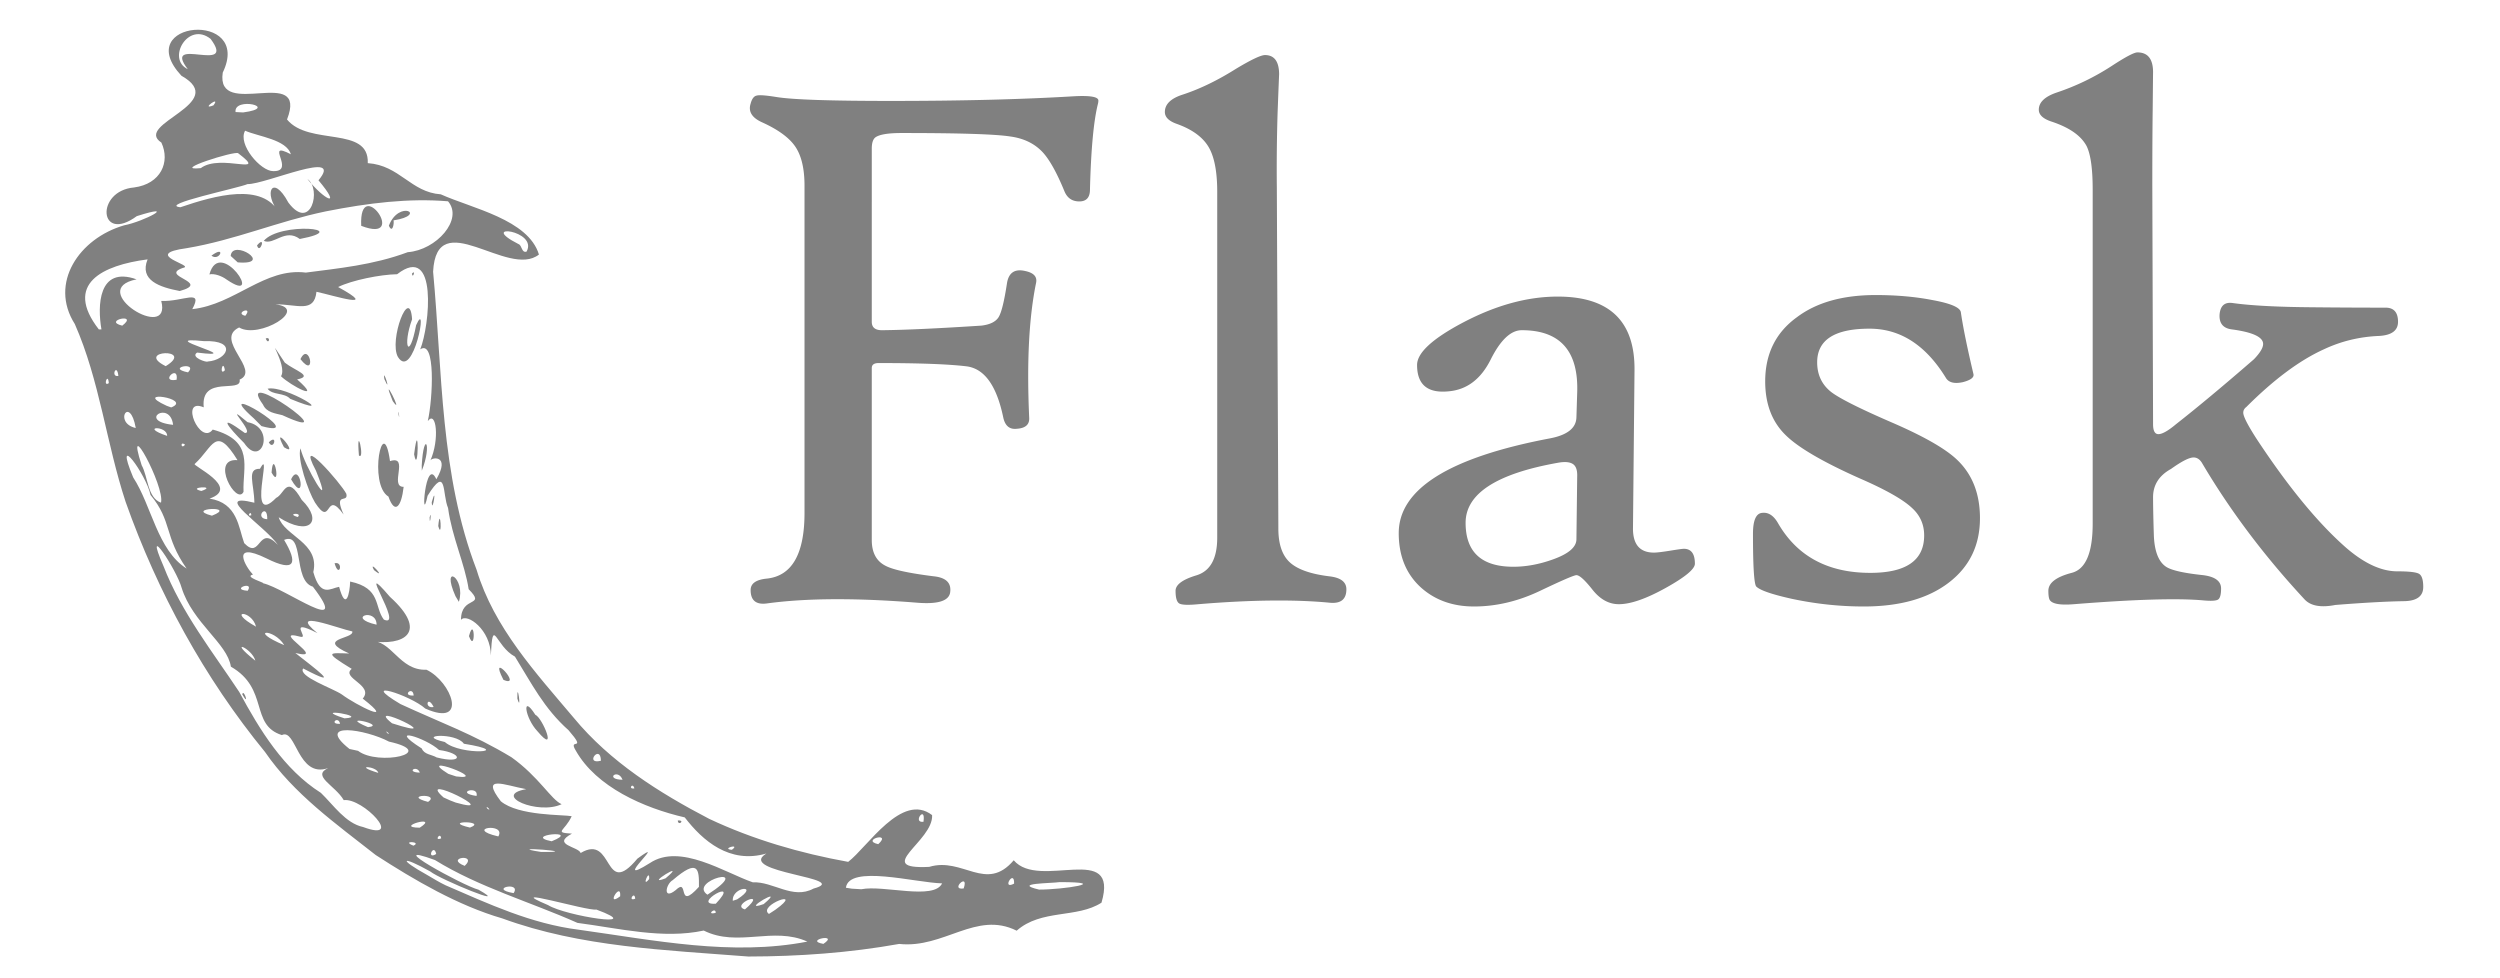
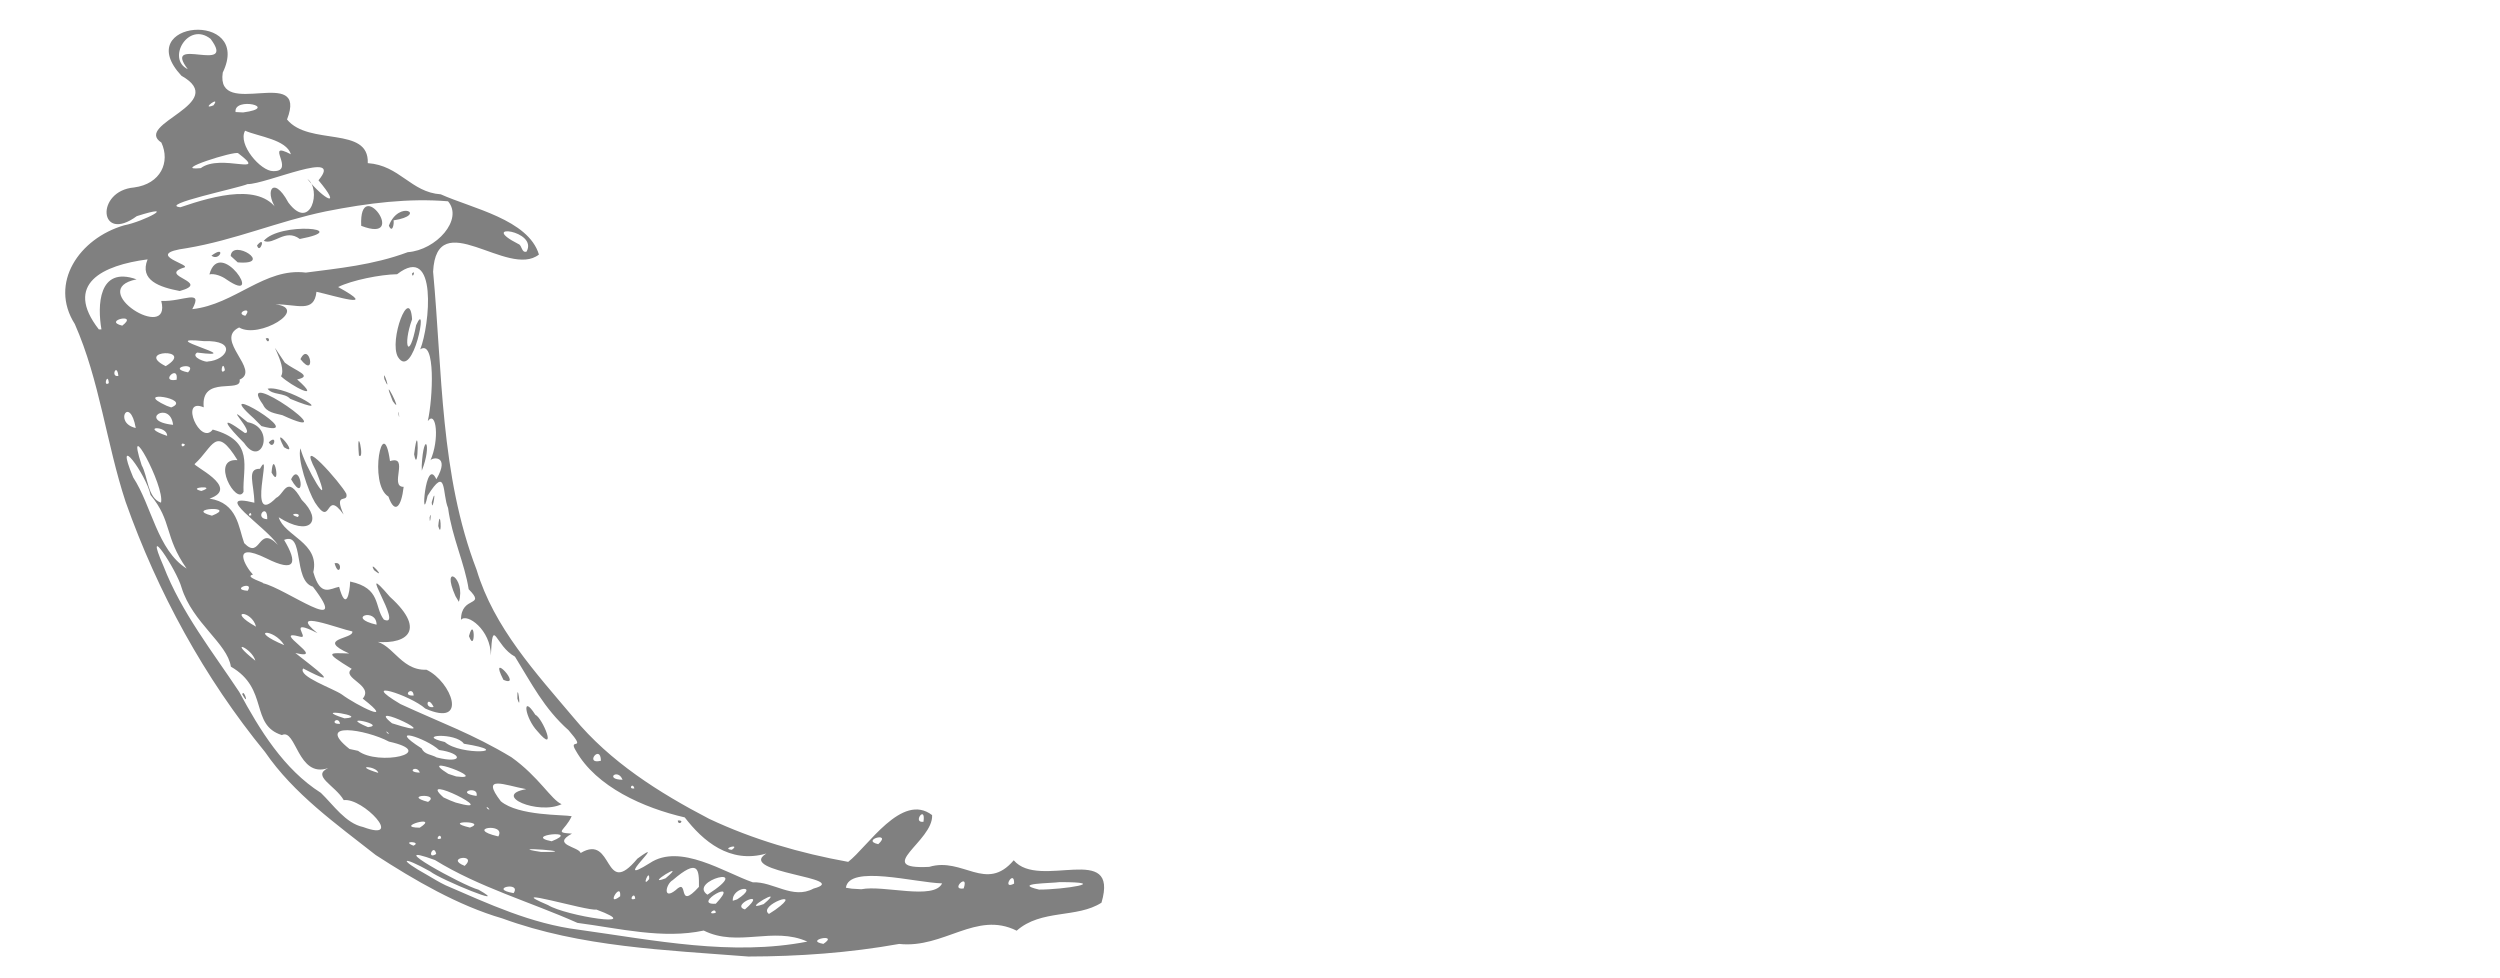
<svg xmlns="http://www.w3.org/2000/svg" viewBox="0 0 460 180" fill="#808080">
  <path d="M69.124 157.319c-7.282-5.728-15.05-11.22-20.358-18.952-11.17-13.637-19.77-29.425-25.65-46.017-3.553-10.788-4.77-22.355-9.351-32.727-4.792-7.533.821-15.768 9.073-18.162 3.673-.705 10.133-4.17 2.336-1.694-6.99 5.129-7.667-4.655-.5-5.275 4.893-.65 6.694-4.655 5.02-8.26-5.25-3.425 12.735-7.188 3.685-12.298-9.427-10.17 13.187-12.129 7.607-.578-1.335 8.882 15.802-1.628 11.826 8.63 4.04 4.925 15.133 1.12 14.858 8.03 5.887.405 7.908 5.359 13.434 5.739 5.728 2.586 16.11 4.625 18.06 11.079-5.683 4.499-18.841-9.293-19.473 3.16 1.716 18.396 1.279 37.347 8.01 54.865 3.183 10.608 10.9 18.958 17.87 27.22 6.67 8.091 15.703 13.787 24.91 18.583 8.076 3.81 16.783 6.335 25.585 7.92 3.57-2.73 9.873-12.882 15.443-8.601.264 4.81-11.054 10.055-.533 9.523 6.178-1.864 10.464 4.778 15.551-1.213 4.687 5.552 19.482-3.547 16.147 7.802-4.51 2.91-11.087 1.151-15.604 5.154-7.447-3.72-13.377 3.328-21.622 2.437-9.156 1.64-18.471 2.302-27.755 2.316-15.229-1.203-30.781-1.71-45.27-7.013-8.16-2.372-16.126-7.019-23.299-11.668zm12.862 5.573c7.97 3.446 15.763 7.079 24.497 8.174 13.857 1.928 28.166 4.892 42.073 2.188-6.294-2.842-12.801 1.107-19.071-2.032-7.52 1.618-15.59-.413-23.236-1.412-8.694-3.873-18.076-6.536-26.218-11.562-10.173-3.716 5.262 4.765 8.009 5.452 6.36 3.61-6.993-1.85-8.876-3.351-5.326-2.988-6.005-2.364-.527.67 1.103.646 2.193 1.323 3.35 1.873zm-15.165-10.717c7.723 2.86-.034-5.431-3.572-4.95-1.568-2.72-5.99-4.438-2.871-5.899-5.612 1.948-5.879-7.408-8.516-6.071-5.937-1.875-2.31-8.515-9.382-12.593-.646-4.297-7.026-8.024-9.06-14.506-.9-3.318-7.21-12.847-3.333-3.979 3.3 8.538 9.106 15.849 13.938 23.152 3.752 6.953 8.183 14.22 15.016 18.558 2.304 2.21 4.528 5.595 7.78 6.288zm-22.247-24.426c.27-1.167 1.412 2.524 0 0zm31.496 27.855c1.71-.766-2.459-.965 0 0zm4.192 1.53c-.434-2.113-1.913 1.18 0 0zm5.248 2.188c2.498-2.379-3.85-1.5 0 0zm8.994 5.013c1.518-2.244-4.859-.847 0 0zm-17.27-12.04c3.88-2.51-5.013-.034 0 0zm3.936 1.963c-.11-1.327-1.403.595 0 0zm19.674 12.28c3.163 1.996 18.47 4.375 8.885.819-1.604.338-17.772-4.574-8.885-.819zM69.61 142.212c-.307-1.33-4.91-1.47 0 0zm9.16 5.338c2.383-1.662-4.948-1.282 0 0zm7.704 4.724c3.42-1.29-5.55-1.296 0 0zm-20.59-14.12c3.71 2.845 14.967.364 5.683-1.7-4.226-2.252-13.749-3.794-7.258 1.358l1.574.341zm25.808 15.751c1.546-2.634-6.483-1.504 0 0zm-7.843-6.233c9.076 2.568-7.631-5.739-2.239-.944l1.195.54 1.044.404zm15.724 9.088c8.595.082-7.763-1.185 0 0zm-36.997-23.58c-.336-1.6-2.12.135 0 0zm51.536 31.735c.229-2.89-2.805 2.152 0 0zm-36.869-22.752c-.52-1.523-2.685-.063 0 0zm-13.852-9.987c4.935-.296-6.755-2.174 0 0zm-16.41-10.607c-.614-2.365-5.369-4.252 0 0zm43.08 27.34c-.904-1.031-.425.225 0 0zm26.814 16.454c-.086-1.575-1.46.596 0 0zm-29.187-18.905c.483-2.03-4.208-.615 0 0zm-19.976-12.66c3.67-.393-5.88-2.482 0 0zm33.791 20.997c5.72-2.266-5.575-1.106 0 0zm-17.577-11.931c6.593.85-7.844-4.485-1.446-.478l1.446.478zm22.913 14.088c6.155-3.68 4.126 8.617 10.443 1.039 6.23-4.55-5.381 5.624 2.298.811 5.554-3.714 13.757 1.76 18.939 3.547 3.726-.183 7.35 3.223 11.17 1.15 7.354-1.98-14.382-2.937-8.684-6.451-6.73 1.958-11.7-2.335-15.012-6.645-7.548-1.743-16.276-5.602-20.043-12.282-1.536-2.508 2.22.353-1.326-3.747-4.548-4.045-6.82-8.637-9.872-13.555-3.648-1.946-4.073-7.673-4.442-.192.03-4.722-4.404-7.9-5.485-6.578-.02-4.548 4.743-2.268 1.409-5.633-.718-4.713-3.08-9.624-3.791-14.945-1.104-2.565-.156-8.059-3.767-2.252-1.315 6.137-.436-7.541 1.61-3.03 2.685-4.603-.965-4.062-1.114-3.423 1.75-3.883 1.107-9.392-.457-7.29.933-4.116 1.473-15.148-1.395-13.193 1.739-4.304 3.297-19.694-4.25-13.826-3.058.043-8.354 1.11-10.857 2.355 7.85 4.327-.79 1.563-3.985.875-.416 4.004-3.581 2.272-7.535 2.311 6.315.782-3.075 6.46-6.698 4.254-4.705 2.249 4.06 7.862.094 9.597.487 2.617-7.208-.945-6.604 5.098-4.568-1.921-.629 7.168 1.656 4.094 7.77 2.103 5.47 6.896 5.667 11.45-1.265 2.653-6.25-6.237-1.11-5.825-4.054-6.587-4.485-2.381-7.854.679-.784.222 8.594 4.354 2.709 6.396 5.178.8 5.325 5.33 6.38 8.198 3.111 3.241 2.475-3.58 6.198.316-2.356-3.47-12.481-9.778-4.33-7.755-.043-3.493-1.474-6.31 1.024-6.241 2.473-4.48-2.59 11.044 2.985 5.35 1.543-.673 1.925-4.484 4.7.36 4.028 3.964 1.455 6.836-4.229 3.207 1.017 3.45 7.603 4.682 6.365 10.077 1.313 4.744 3.148 2.997 4.748 2.722 1.256 4.61 1.968 1.22 2.028-.973 5.747 1.23 4.401 4.627 6.2 7.001 3.96 1.788-5.67-12.117 1.13-4.181 7.154 6.459 2.683 9.155-3.737 8.12 4.063-.328 5.374 5.493 10.456 5.289 4.635 2.204 7.772 10.672-.216 7.147-2.77-2.498-12.576-5.58-4.567-.828 7.396 3.425 13.27 5.474 20.404 9.774 5.106 3.645 7.311 7.819 9.246 8.645-4.29 2.05-12.93-1.636-6.515-2.766-4.001-.729-8.502-2.752-4.67 2.233 3.26 2.722 11.548 2.433 13.034 2.742-1.26 2.775-3.421 2.995.051 3.21-3.874 2.065 1.242 2.385 1.601 3.564zm-7.921-22.37c-2.357-2.465-2.966-7.081-.419-3.064 1.307.525 4.186 7.544.419 3.064zm25.797 16.387c1.47-.095.043 1.117 0 0zm-29.519-22.43c-.09-3.727.853 2.874 0 0zm-2.563-3.45c-2.965-5.728 3.737 1.622 0 0zm-31.071-21.445c1.741-.464.857 2.979 0 0zm24.728 13.404c1.07-4.017 1.257 3.37 0 0zM68.82 104.9c-1.231-2.216 2.576 2.079 0 0zm14.993 4.806c-2.808-6.292 1.988-3.437.621 1.032l-.62-1.032zM57.958 92.464c-1.256-2.065-3.333-8.122-2.664-9.97.605 3.01 6.404 12.959 2.845 4.12-3.934-7.409 4.701 2.405 5.59 4.253.413 1.838-2.427-.502-.503 3.808-3.51-4.907-2.072 2.711-5.268-2.211zm-7.99-5.506c.328-4.8 1.829 3.29 0 0zm3.594 1.237c1.715-3.623 2.908 5.05 0 0zm-8.647-6.689c-2.975-2.956-5.127-5.681.14-1.834 2.03.079-4.51-6.197.488-1.993 5.256.958 2.595 8.616-.628 3.827zm4.542-.118c1.728-1.712.917 1.685 0 0zm2.795.896c-2.62-4.91 3.178 2.058 0 0zm-5.556-5.31C38.048 69.278 57.564 81 48.11 78.401l-1.413-1.426zm24.78 14.398c-3.743-2.244-.992-15.798.284-6.528 3.638-1.177-.201 4.787 2.513 4.732-.428 3.763-1.642 5.116-2.798 1.796zm9.165 5.416c.367-4.084.772 2.793 0 0zm-1.592-1.573c.412-1.744.042 2.055 0 0zm-30.656-20.77C42.837 66.78 64.54 82.2 51.95 76.39c-1.315-.344-2.898-.467-3.558-1.945zm17.649 9.358c-.526-6.455 1.174 1.07 0 0zm13.4 8.596c1.037-3.677.077 2.432 0 0zm-30.198-20.88c3.302-.706 13.685 5.8 4.15 1.86-1.06-1.174-3.318-.64-4.15-1.86zM77.6 85.654c.353-6.6 1.971-3.942.012.945l-.012-.945zm-25.899-16.43c1.345-1.973-3.572-8.923.709-2.493 1.85 1.47 5.355 2.462 2.26 3.08 4.868 4.295-1.187 1.164-2.969-.587zm24.496 14.368c.93-7.518.82 4.405 0 0zM48.892 62.28c1.028-.44.543 1.37 0 0zm6.39 3.803c1.644-3.45 3.033 3.848 0 0zm18.023 10.026c-.017-1.325.34 1.928 0 0zm-1.044-2.311c-2.502-6.172 2.327 3.267 0 0zm-1.536-4.046c-.42-2.55 1.427 3.203 0 0zm2.5-4.064c-1.717-3.025 2.168-13.331 2.601-6.94-1.812 4.98-.523 7.767.741 1.087 2.335-5.257-.504 10.374-3.342 5.853zm2.569-15.327c.748-.919.166 1.107 0 0zm-4.29 84.535c-1.018-.888.128.565 0 0zm8.837 4.47c4.916 1.262 4.891-.765.448-1.367-2.39-2.223-9.93-4.58-3.18-.275.446 1.132 1.859 1.105 2.732 1.642zm-17.454-11.593c2.709 2.02 10.201 5.724 3.858.769 2.139-2.485-4.093-3.807-2.026-5.47-5.258-3.217-4.148-2.93-.464-2.83-6.32-2.824.912-2.613.572-4.06-2.437-.481-12.103-4.297-6.416.313-5.781-2.947-1.378 1.098-3.125.67-5.912-1.611 5.264 4.503-.94 2.985 3.392 2.688 9.13 6.884 1.435 2.844-1.014 1.46 5.506 3.672 7.106 4.78zm9.243 5.31c11.24 3.622-5.51-4.424 0 0zm47.317 28.665c.145-2.23-1.536 1.902 0 0zm4.863 2.047c2.593-2.513.106 4.002 4.297-.616.045-3.305-.13-5.257-4.816-1.242-1.292.716-1.869 3.763.52 1.858zM47.112 115.31c-.797-3.13-5.582-3.114 0 0zm5.193 3.403c-1.929-3.197-6.88-2.894 0 0zm29.543 17.817c2.884 2.562 13.248 1.88 3.503.316-1.443-2.134-9.164-1.62-3.503-.316zm40.612 25.082c4.44-3.725-4.3 1.662 0 0zm9.233 6.345c.028-1.196-1.913.523 0 0zm.014-1.674c4.916-5.209-4.763.308 0 0zM34.34 104.618c-4.19-5.978-2.605-8.665-6.645-13.546-.765-3.733-6.932-12.204-3.19-3.23 3.428 5.249 4.446 13.375 9.835 16.776zm95.826 60.01c9.045-5.846-3.712-2.546 0 0zm6.904 2.705c4.53-3.889-2.864-.814 0 0zm-91.497-58.63c1.296-1.928-3.347-.246 0 0zm90.056 56.783c4.385-2.827-1.01-2.393-.795.26l.795-.26zm-59.514-37.512c-.15-1.909-2.316.162 0 0zm3.678 2.117c-1.169-2.364-1.797.37 0 0zm62.872 37.306c5.619-4.053-3.405-.776-1.179.768l1.18-.768zm-2.15-1.04c4.576-3.835-4.833 1.7 0 0zm10.99 7.32c3.074-2.058-3.732-.666 0 0zM48.39 107.313c4.12.923 16.46 10.144 9.18.638-3.73-1.104-1.493-10.22-5.296-8.606 2.553 4.265 2.1 6.08-3.26 3.391-6.737-3.288-3.786 1.63-2.47 2.985-1.793.408 2.374 1.558 1.846 1.592zm-18.765-14.82c.737-3.05-6.79-16.78-3.555-6.88 1.168 2.074 1.05 6.004 3.555 6.88zm34.443 21.235c-2.121-1.774-.1-.251 0 0zm5.223 1.215c-.003-3.23-5.773-1.312 0 0zm45.261 28.533c-.863-2.207-3.412-.05 0 0zm2.174 1.588c-.32-1.235-1.254.239 0 0zm17.94 11.3c1.726-1.275-2.153-.163 0 0zM38.998 94.886c4.935-1.911-5.287-1.363 0 0zm71.57 45.089c-.055-3.195-3.146.793 0 0zm-73.52-49.633c3.17-1.071-2.932-.706 0 0zm9.202 4.457c-.058-1.05-.973.398 0 0zm112.231 68.822c4.077-.827 13.366 2.075 14.868-1.081-4.95-.12-17.128-3.493-17.704.805l1.084.17 1.752.106zM49.174 95.536c.071-3.238-2.524-.12 0 0zM24.981 78.754c-1.099-6.169-4.179-.934 0 0zm5.77 1.45c.07-1.98-5.281-1.782 0 0zm3.296 1.62c-.953-.773-.746.974 0 0zM54.792 95.13c.977-.897-2.312-.665 0 0zm-22.94-16.96c-.558-4.659-6.683-.698 0 0zm-11.828-7.674c-.169-2.15-1.153.81 0 0zm1.759-1.329c-.287-2.55-1.51.324 0 0zm9.72 5.802c4.111-1.614-7.486-3.34-.84-.305l.84.305zm130.098 80.36c2.631-2.413-3.343-.746 0 0zm15.717 8.146c1.054-3.118-2.654.411 0 0zm-144.82-93.6c.432-3.017-3.26.598 0 0zm-13.831-9.267c-.743-4.259-.641-11.735 6.465-9.208-9.486 1.883 6.565 11.79 4.538 3.968 3.989.195 7.803-2.357 5.71 1.516 7.859-.868 13.307-7.682 20.898-6.727 5.913-.783 12.378-1.376 18.75-3.756 5.24-.378 10.283-6.018 7.411-9.362-7.145-.604-14.623.29-22.52 1.86-8.75 1.818-16.7 5.275-25.528 6.758-8.606 1.156 1.73 3.185-.734 3.637-4.491 1.558 5.355 2.61-.583 4.252-3.667-.697-7.483-1.957-5.917-5.822-8.244 1.07-15.488 4.491-8.975 12.88l.485.004zM38.53 50.492c1.933-7.12 10.355 5.86 3.168.946-.858-.642-2.27-1.166-3.168-.946zm.376-3.452c2.79-2.078 1.483 1.165 0 0zm3.542.056c.252-3.276 8.11 1.735 1.296 1.18l-1.296-1.18zm4.846-1.948c1.77-2.067.508 1.84 0 0zm1.24-.83c2.946-3.54 16.685-2.26 6.628-.345-2.695-2.03-4.761 1.197-6.629.345zm17.93-2.764c-.449-9.67 8.907 3.437 0 0zm5.087-.027c1.86-4.874 7.218-1.956.86-.98.139.519-.186 2.516-.86.98zM30.491 67.374c5.558-3.403-5.9-2.953 0 0zm4.11 1.142c1.948-2.072-4.235-.84 0 0zm-12.108-8.593c3.175-2.44-3.758-.928 0 0zm164.102 102.662c.092-2.83-2.427 1.276 0 0zm-16.675-11.38c.474-3.258-2.143.285 0 0zm21.26 12.478c4.44.015 13.453-1.38 3.792-1.375-1.515.237-8.833.186-3.792 1.374zM38.215 66.518c3.593-.246 5.622-3.963-.695-3.75-9.79-1.013 8.637 3.353-1.256 2.104-1.33.88 1.874 1.89 1.95 1.646zm3.164 1.602c-.375-2.307-1.11 1.226 0 0zm3.754-10.01c1.56-1.934-2.157-.517 0 0zm-11.95-19.975c6.413-2.182 15.183-4.633 18.21 1.074-3.081-3.709-1.243-7.36 1.667-1.937 4.116 5.486 6.176-2.496 3.5-4.336 3.05 3.79 6.52 5.581 2.042.24 4.866-5.853-9.743.766-13.063.7-1.598.716-16.494 3.798-12.356 4.259zm3.759-7.198c3.657-2.76 12.648 1.642 6.879-2.743-.565-.498-12.636 3.325-6.88 2.743zm13.333.55c4.28.11-1.846-5.75 3.254-3.095-.837-2.736-5.938-3.248-8.432-4.342-1.41 2.502 2.871 7.471 5.178 7.438zM39.279 19.385c1.481-2.007-2.595 1.018 0 0zm5.45 1.305c6.898-.915-1.758-2.971-1.39-.074l1.39.074zm-10.175-7.963c-4.857-6.34 9.134 1.066 4.199-5.572-4.153-3.307-8.144 3.722-4.2 5.572zM96.884 46.3c2.227-3.949-9.197-5.323-1.501-1.4.708.237.548 1.673 1.5 1.4z" />
  <g font-size="144" font-weight="400" font-family="High Tower Text">
-     <path d="M202.031 19.063c-.797 3.14-1.29 8.414-1.477 15.82 0 1.454-.656 2.18-1.968 2.18-1.313 0-2.227-.633-2.742-1.898-1.407-3.422-2.743-5.813-4.008-7.172-1.5-1.594-3.493-2.555-5.977-2.883-2.672-.422-9.328-.633-19.969-.633-2.437 0-4.03.258-4.78.774-.47.328-.704 1.03-.704 2.109V59.21c0 1.079.68 1.594 2.04 1.547 4.17-.046 10.218-.328 18.14-.843 1.547-.188 2.59-.692 3.129-1.512.539-.82 1.066-2.941 1.582-6.363.328-1.875 1.43-2.602 3.304-2.18 1.594.328 2.274 1.055 2.04 2.18-1.313 6.375-1.735 14.672-1.266 24.89.047 1.219-.727 1.875-2.32 1.969-1.313.14-2.133-.562-2.461-2.11-1.22-5.859-3.481-8.988-6.786-9.386-3.304-.398-8.683-.598-16.136-.598-.844 0-1.266.305-1.266.914v31.64c0 2.345.867 3.938 2.602 4.782 1.359.703 4.289 1.336 8.789 1.899 2.296.234 3.304 1.242 3.023 3.023-.281 1.547-2.344 2.156-6.187 1.828-11.11-.89-20.274-.844-27.493.14-2.015.282-3.023-.538-3.023-2.46 0-1.219 1.008-1.922 3.023-2.11 4.594-.515 6.891-4.546 6.891-12.093V34.18c0-3.093-.55-5.472-1.652-7.136-1.102-1.664-3.153-3.176-6.153-4.536-1.875-.843-2.578-1.992-2.109-3.445.234-.89.61-1.383 1.125-1.477.469-.14 1.71-.046 3.727.282 2.953.469 9.914.703 20.882.703 12.938 0 24.117-.281 33.54-.844 3.14-.187 4.71.07 4.71.774 0 .187-.023.375-.07.562zM247.734 108.43c0 1.875-1.055 2.696-3.164 2.461-6.469-.61-14.484-.515-24.047.281-1.922.188-3.105.141-3.55-.14-.446-.281-.669-1.055-.669-2.32 0-1.126 1.278-2.075 3.832-2.848 2.555-.774 3.833-3.082 3.833-6.926V35.305c0-3.797-.551-6.586-1.653-8.367-1.101-1.781-3.035-3.164-5.8-4.148-1.454-.516-2.18-1.242-2.18-2.18 0-1.406 1.054-2.46 3.164-3.164 3.187-1.031 6.492-2.625 9.914-4.781 2.812-1.688 4.594-2.532 5.344-2.532 1.734 0 2.601 1.196 2.601 3.586 0-.187-.094 2.157-.281 7.032-.14 4.64-.188 9.21-.14 13.71l.28 62.79c0 2.859.704 4.933 2.11 6.222 1.406 1.29 3.82 2.145 7.242 2.567 2.11.234 3.164 1.03 3.164 2.39zM311.86 103.72c0 .984-1.794 2.472-5.38 4.464-3.586 1.992-6.457 2.988-8.613 2.988-1.828 0-3.445-.89-4.852-2.671-1.406-1.782-2.39-2.672-2.953-2.672-.422 0-2.648.96-6.68 2.882-4.03 1.922-8.085 2.883-12.163 2.883-3.844 0-7.055-1.125-9.633-3.375-2.813-2.484-4.22-5.86-4.219-10.125 0-8.109 9.281-13.922 27.844-17.437 3.187-.61 4.804-1.899 4.851-3.867l.14-4.5c.282-7.688-3.116-11.532-10.194-11.532-2.016 0-3.926 1.805-5.73 5.414-1.806 3.61-4.395 5.555-7.77 5.836-3.844.375-5.766-1.242-5.766-4.851 0-2.25 2.86-4.875 8.578-7.875 6-3.14 11.766-4.711 17.297-4.711 9.516 0 14.226 4.523 14.133 13.57l-.281 28.969c-.047 3.047 1.242 4.57 3.867 4.57.515 0 1.5-.117 2.953-.351 1.453-.235 2.297-.352 2.531-.352 1.36 0 2.04.914 2.04 2.742zm-21.657-16.032c.047-1.172-.223-1.945-.809-2.32-.586-.375-1.511-.446-2.777-.211-11.297 2.015-16.945 5.695-16.945 11.039 0 5.39 2.93 8.086 8.789 8.086 2.343 0 4.757-.446 7.242-1.336 2.906-1.031 4.36-2.274 4.36-3.727zM364.312 95.352c0 4.969-1.91 8.918-5.73 11.848-3.82 2.93-9.035 4.394-15.645 4.394-4.406 0-8.812-.468-13.218-1.406-3.797-.844-6-1.617-6.61-2.32-.375-.657-.562-3.867-.562-9.633 0-2.484.562-3.773 1.687-3.867 1.125-.14 2.086.469 2.883 1.828 3.516 6.14 9.187 9.21 17.016 9.21 6.609 0 9.914-2.296 9.914-6.89 0-2.015-.75-3.703-2.25-5.062-1.641-1.547-4.829-3.352-9.563-5.414-6.844-3.047-11.414-5.72-13.71-8.016-2.485-2.437-3.727-5.719-3.727-9.844 0-5.062 1.945-9 5.836-11.812 3.609-2.719 8.437-4.078 14.484-4.078 3.797 0 7.266.304 10.406.914 3.375.61 5.133 1.36 5.274 2.25.375 2.625 1.148 6.422 2.32 11.39.14.61-.516 1.102-1.969 1.477-1.547.328-2.578.07-3.094-.774-3.703-6.046-8.39-9.07-14.062-9.07-6.422 0-9.633 2.063-9.633 6.188 0 2.297.867 4.125 2.602 5.484 1.547 1.172 5.18 3 10.898 5.484 6 2.579 10.078 4.899 12.235 6.961 2.812 2.672 4.218 6.258 4.218 10.758zM445.875 108.008c0 1.641-1.102 2.508-3.305 2.602-3.281.047-7.57.281-12.867.703-2.625.516-4.5.188-5.625-.984-7.406-7.97-13.688-16.313-18.844-25.032-.422-.75-.96-1.125-1.617-1.125-.797 0-2.18.704-4.148 2.11-2.204 1.219-3.305 2.953-3.305 5.203 0 1.594.047 3.89.14 6.89.094 3 .844 4.97 2.25 5.907.985.656 3.258 1.172 6.82 1.547 2.204.28 3.305 1.101 3.305 2.46 0 1.079-.175 1.747-.527 2.005-.351.257-1.277.316-2.777.175-4.688-.422-12.61-.187-23.766.703-2.812.235-4.336-.117-4.57-1.054-.094-.328-.14-.797-.14-1.407 0-1.453 1.429-2.554 4.288-3.304 2.578-.656 3.867-3.68 3.867-9.07V34.882c0-3.843-.375-6.515-1.125-8.015-1.03-1.922-3.187-3.422-6.468-4.5-1.547-.516-2.32-1.242-2.32-2.18 0-1.36 1.1-2.414 3.304-3.164a44.143 44.143 0 0010.055-4.852c2.578-1.687 4.172-2.53 4.781-2.53 1.922 0 2.883 1.218 2.883 3.655 0-.328-.024 1.993-.07 6.961-.047 3.422-.07 8.016-.07 13.782l.14 44.015c0 1.219.328 1.828.984 1.828.703 0 1.781-.609 3.235-1.828 3.89-3.047 8.671-7.031 14.343-11.953 1.125-1.172 1.688-2.11 1.688-2.812 0-1.266-1.899-2.157-5.695-2.672-1.641-.188-2.415-1.102-2.32-2.742.14-1.641.96-2.344 2.46-2.11 3.375.469 8.297.727 14.766.774 4.5.047 8.976.07 13.43.07 1.453.047 2.18.914 2.18 2.601 0 1.594-1.15 2.461-3.446 2.602-3.61.14-7.008.961-10.195 2.461-4.454 2.016-9.211 5.555-14.274 10.617-.375.281-.562.633-.562 1.055 0 .656.796 2.226 2.39 4.71 5.86 8.907 11.39 15.634 16.594 20.18 3.328 2.86 6.445 4.29 9.352 4.29 2.156 0 3.492.152 4.007.457.516.304.774 1.113.774 2.425z" style="-inkscape-font-specification:High Tower Text" />
-   </g>
+     </g>
</svg>